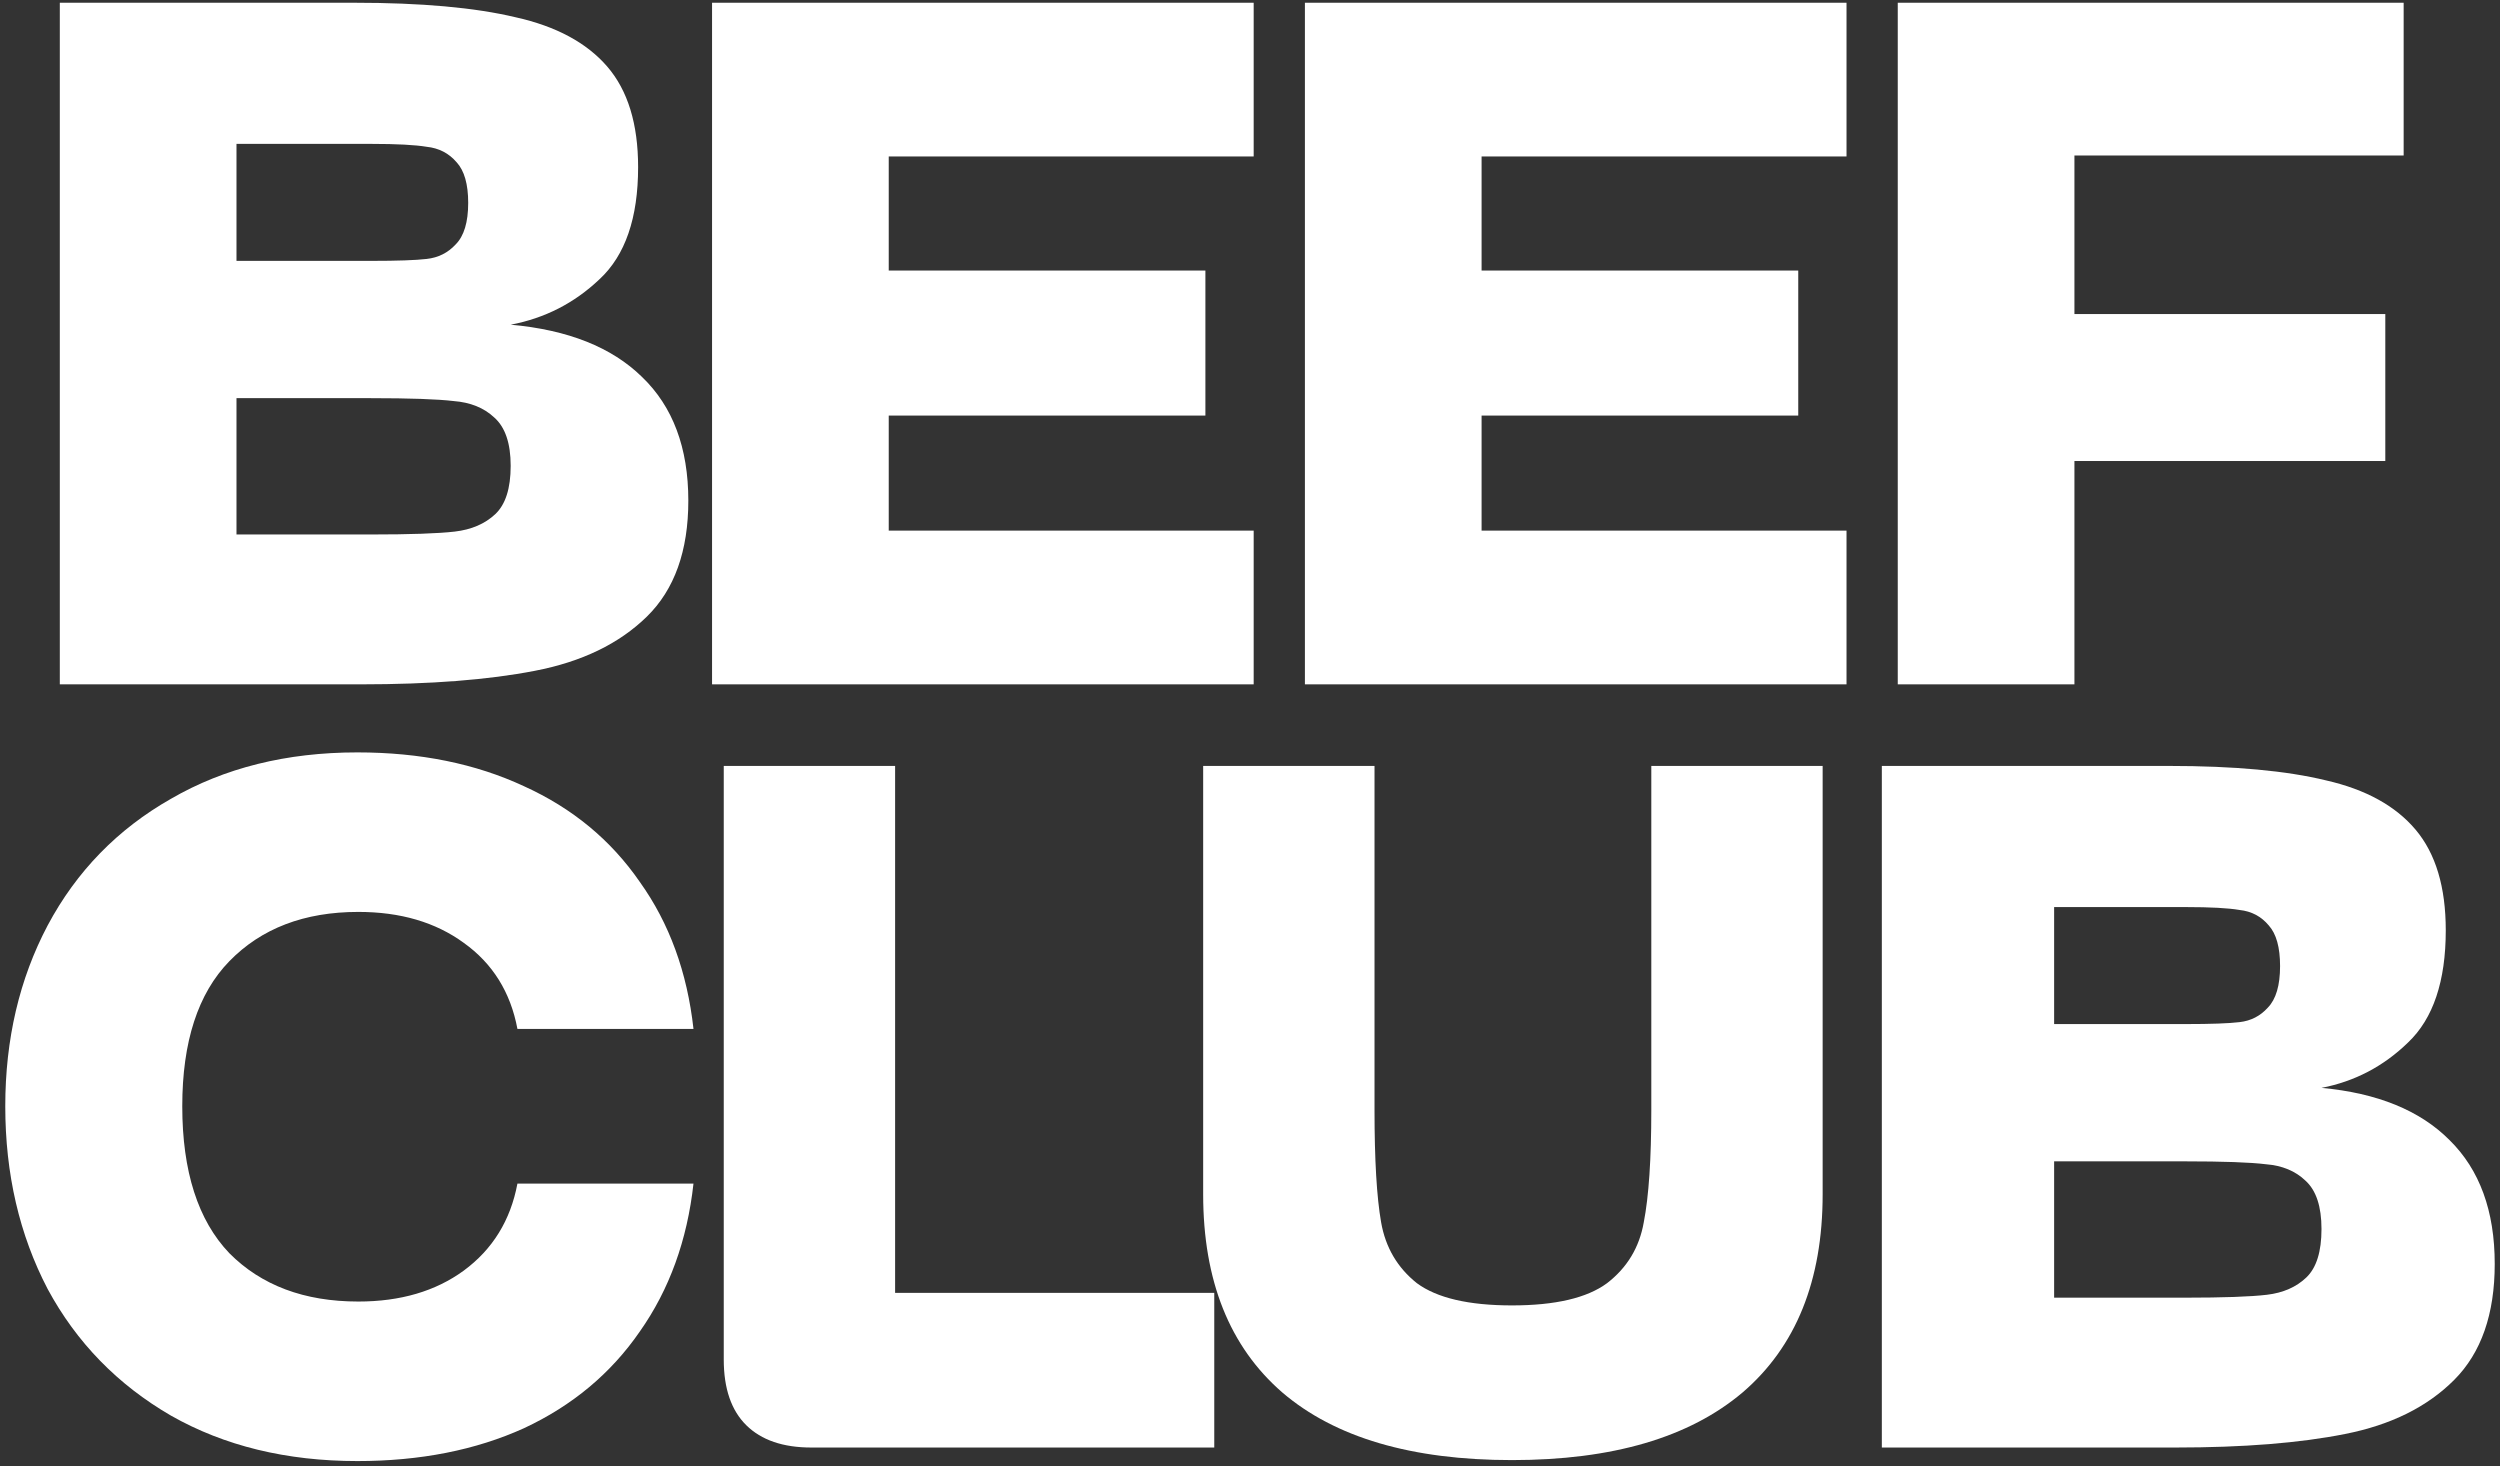
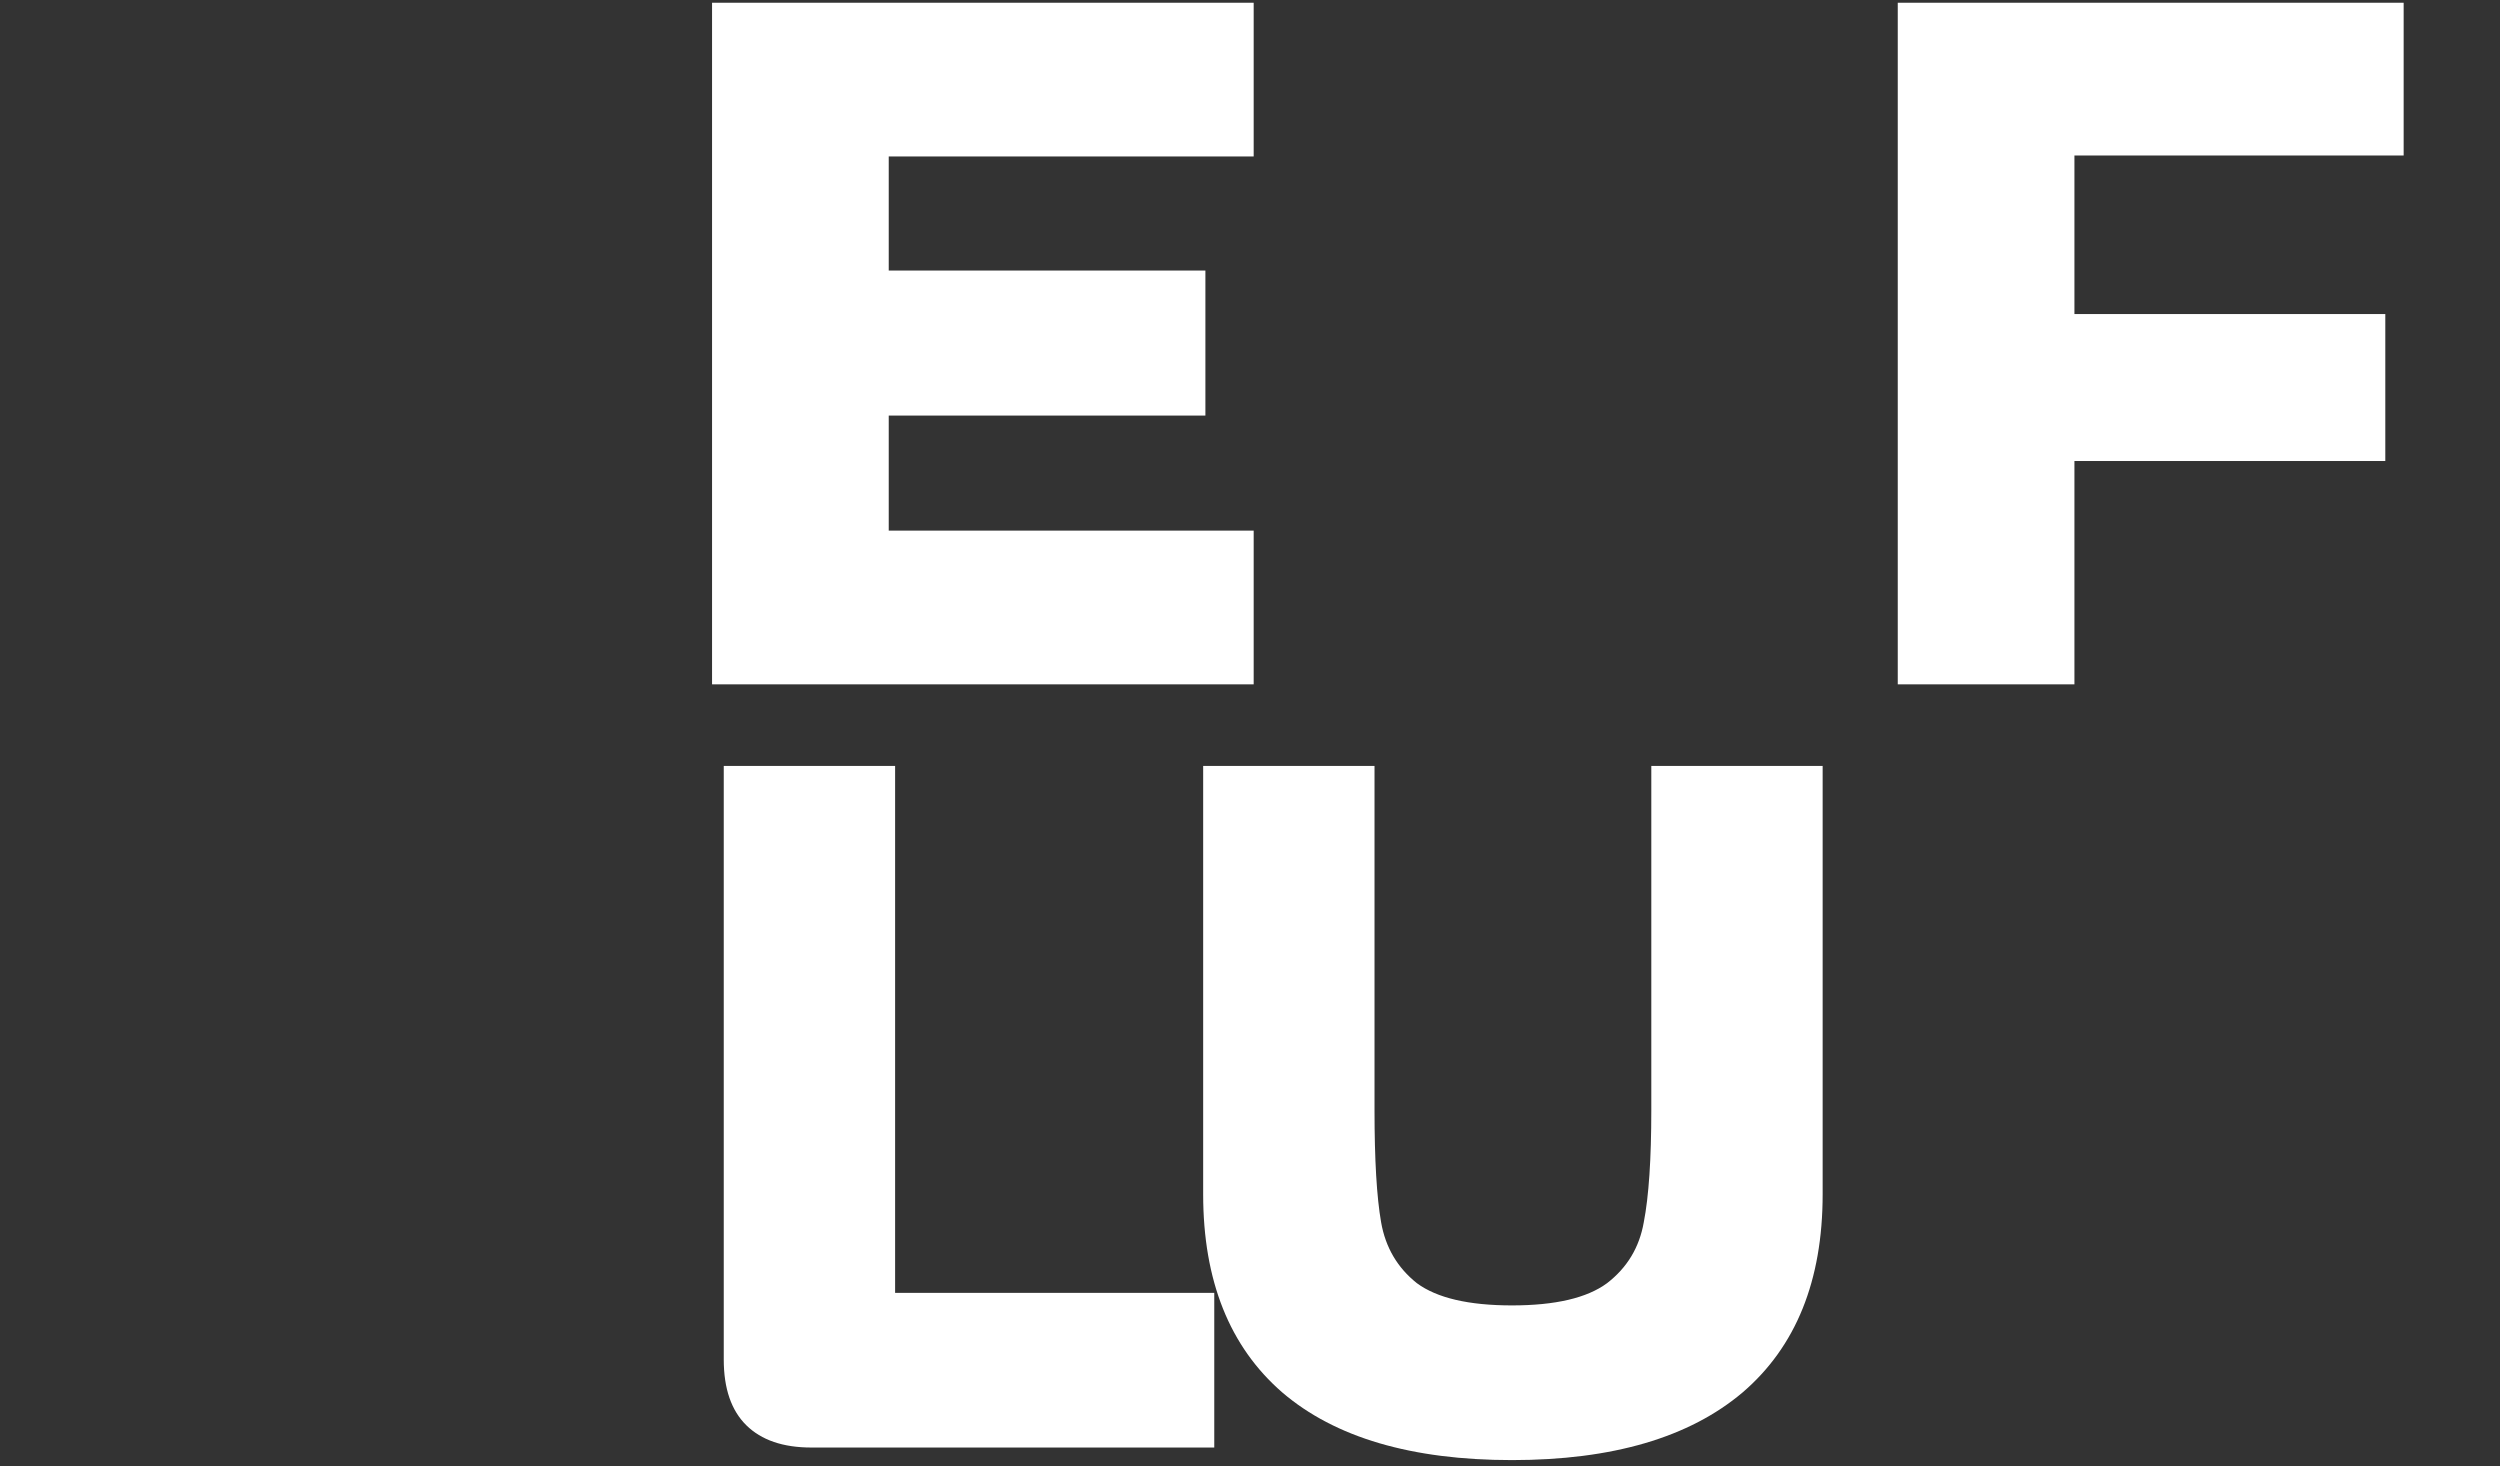
<svg xmlns="http://www.w3.org/2000/svg" fill="none" viewBox="0 0 237 139" height="139" width="237">
  <rect x="0" y="0" width="237" height="139" fill="#333333" stroke="none" />
-   <path fill="white" d="M5.67 0.26H33.585C39.931 0.26 45.026 0.718 48.87 1.635C52.714 2.49 55.612 4.048 57.565 6.309C59.517 8.57 60.493 11.747 60.493 15.841C60.493 20.668 59.273 24.212 56.832 26.473C54.453 28.734 51.646 30.17 48.412 30.781C53.843 31.269 57.992 32.919 60.859 35.73C63.788 38.541 65.253 42.451 65.253 47.462C65.253 52.228 63.941 55.894 61.317 58.46C58.693 61.026 55.154 62.737 50.7 63.593C46.307 64.448 40.816 64.876 34.226 64.876H5.67V0.26ZM35.141 50.669C38.863 50.669 41.517 50.578 43.104 50.395C44.69 50.211 45.971 49.661 46.948 48.745C47.924 47.828 48.412 46.301 48.412 44.162C48.412 42.023 47.893 40.496 46.856 39.579C45.88 38.663 44.599 38.144 43.012 38.021C41.487 37.838 38.863 37.746 35.141 37.746H22.419V50.669H35.141ZM35.232 24.731C37.673 24.731 39.412 24.67 40.449 24.548C41.548 24.426 42.463 23.968 43.195 23.173C43.988 22.379 44.385 21.065 44.385 19.232C44.385 17.46 44.019 16.177 43.287 15.383C42.554 14.527 41.609 14.038 40.449 13.916C39.351 13.733 37.612 13.641 35.232 13.641H22.419V24.731H35.232Z" />
  <path fill="white" d="M67.503 0.26H118.848V14.833H84.252V25.648H114.272V39.396H84.252V50.303H118.848V64.876H67.503V0.26Z" />
-   <path fill="white" d="M123.705 0.26H175.05V14.833H140.454V25.648H170.474V39.396H140.454V50.303H175.05V64.876H123.705V0.26Z" />
  <path fill="white" d="M179.907 0.26H227.866V14.741H196.656V29.772H226.127V43.704H196.656V64.876H179.907V0.26Z" />
-   <path fill="white" d="M33.88 138.509C27.156 138.509 21.266 137.073 16.208 134.201C11.151 131.268 7.253 127.266 4.516 122.195C1.839 117.062 0.5 111.288 0.5 104.872C0.5 98.517 1.839 92.804 4.516 87.733C7.253 82.6 11.151 78.598 16.208 75.726C21.266 72.793 27.156 71.327 33.88 71.327C39.83 71.327 45.096 72.396 49.677 74.535C54.259 76.612 57.918 79.637 60.655 83.608C63.452 87.519 65.147 92.163 65.742 97.54H49.052C48.398 94.057 46.702 91.338 43.965 89.382C41.288 87.427 37.956 86.45 33.969 86.45C28.852 86.45 24.776 88.008 21.742 91.124C18.767 94.179 17.279 98.762 17.279 104.872C17.279 111.043 18.767 115.687 21.742 118.804C24.776 121.859 28.852 123.386 33.969 123.386C37.956 123.386 41.288 122.409 43.965 120.453C46.702 118.437 48.398 115.687 49.052 112.204H65.742C65.147 117.581 63.452 122.256 60.655 126.227C57.918 130.199 54.259 133.254 49.677 135.393C45.096 137.47 39.83 138.509 33.88 138.509Z" />
  <path fill="white" d="M76.913 137.226C74.235 137.226 72.182 136.523 70.754 135.118C69.326 133.713 68.612 131.635 68.612 128.885V72.61H84.856V122.561H115.112V137.226H76.913Z" />
  <path fill="white" d="M114.06 72.61H130.304V105.239C130.304 109.944 130.512 113.488 130.929 115.871C131.345 118.254 132.476 120.178 134.32 121.645C136.224 123.05 139.229 123.753 143.335 123.753C147.44 123.753 150.445 123.05 152.349 121.645C154.253 120.178 155.413 118.254 155.83 115.871C156.306 113.426 156.544 109.882 156.544 105.239V72.61H172.787V113.213C172.787 121.4 170.259 127.663 165.201 132.002C160.144 136.279 152.855 138.417 143.335 138.417C133.815 138.417 126.556 136.279 121.558 132.002C116.559 127.663 114.06 121.4 114.06 113.213V72.61Z" />
-   <path fill="white" d="M178.398 72.61H205.619C211.807 72.61 216.776 73.068 220.524 73.985C224.273 74.84 227.099 76.398 229.003 78.659C230.907 80.92 231.859 84.097 231.859 88.191C231.859 93.018 230.669 96.562 228.289 98.823C225.968 101.084 223.231 102.52 220.078 103.131C225.373 103.619 229.419 105.269 232.216 108.08C235.072 110.891 236.5 114.801 236.5 119.812C236.5 124.578 235.221 128.244 232.662 130.81C230.104 133.377 226.653 135.087 222.309 135.943C218.025 136.798 212.67 137.226 206.244 137.226H178.398V72.61ZM207.137 123.02C210.766 123.02 213.354 122.928 214.901 122.745C216.448 122.561 217.698 122.011 218.65 121.095C219.602 120.178 220.078 118.651 220.078 116.512C220.078 114.374 219.572 112.846 218.561 111.929C217.609 111.013 216.359 110.494 214.812 110.371C213.325 110.188 210.766 110.096 207.137 110.096H194.731V123.02H207.137ZM207.226 97.082C209.606 97.082 211.302 97.02 212.313 96.898C213.384 96.776 214.277 96.318 214.991 95.523C215.764 94.729 216.151 93.415 216.151 91.582C216.151 89.81 215.794 88.527 215.08 87.733C214.366 86.877 213.444 86.388 212.313 86.266C211.242 86.083 209.546 85.991 207.226 85.991H194.731V97.082H207.226Z" />
</svg>